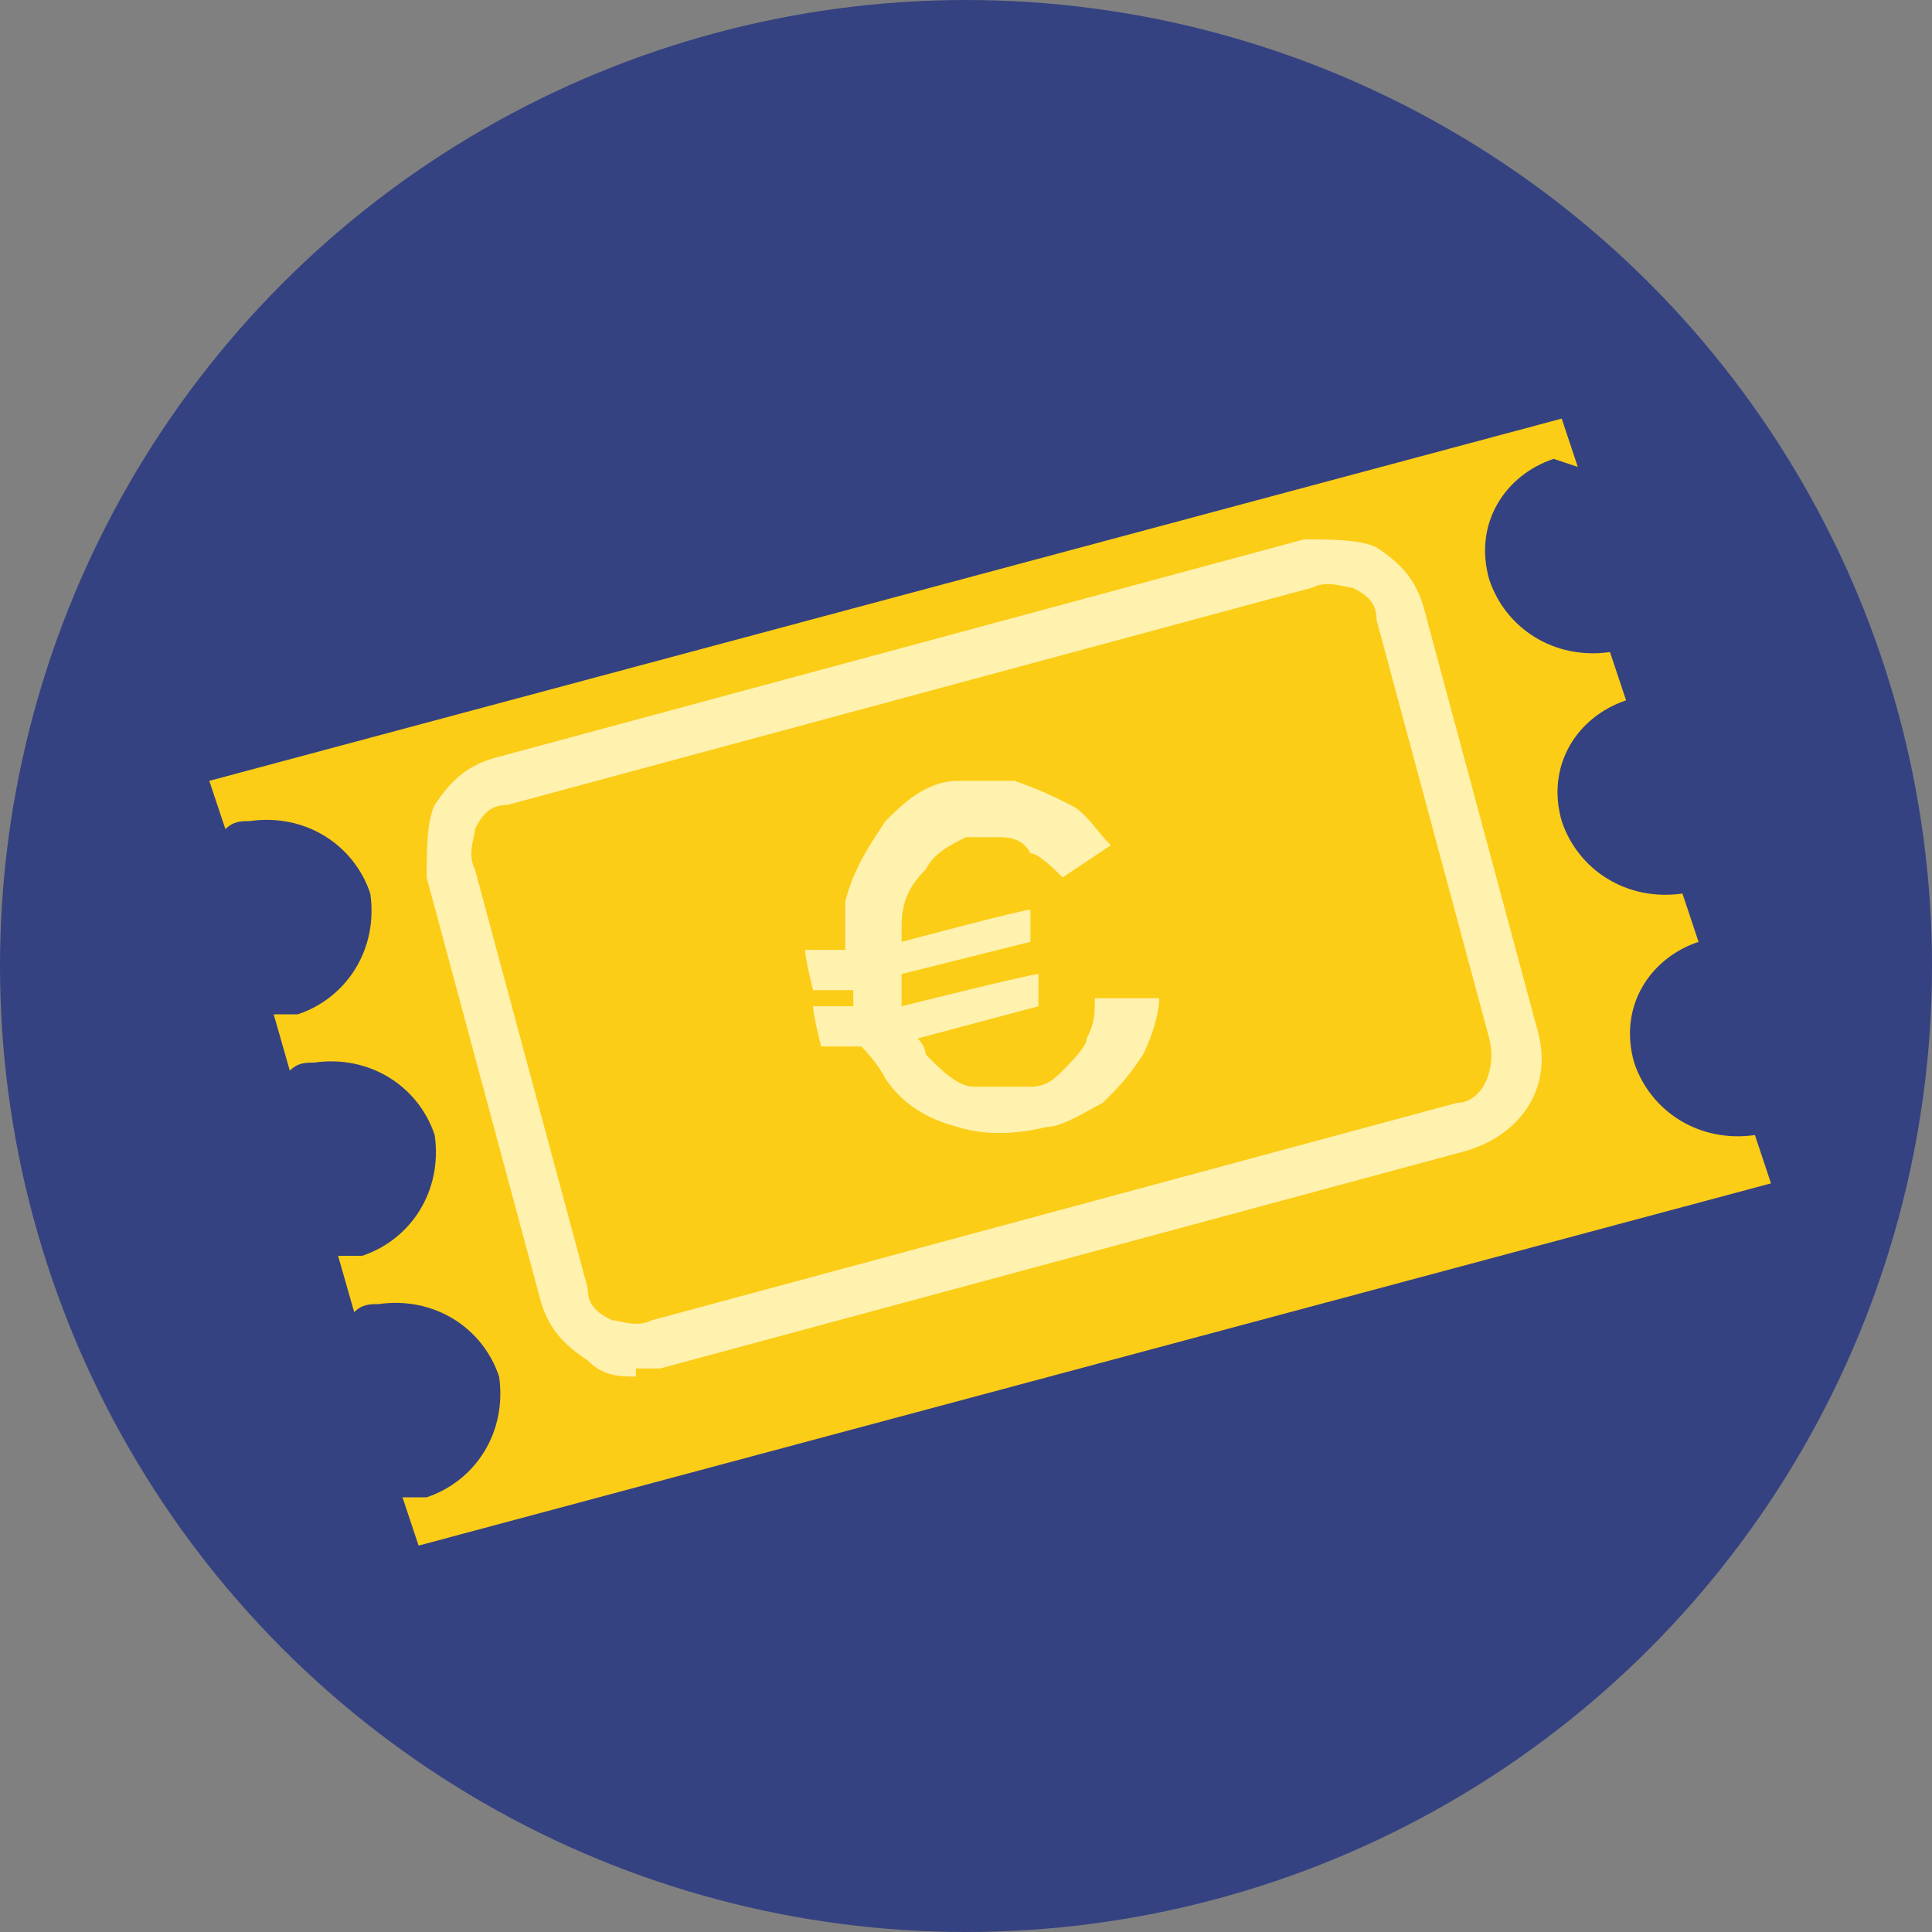
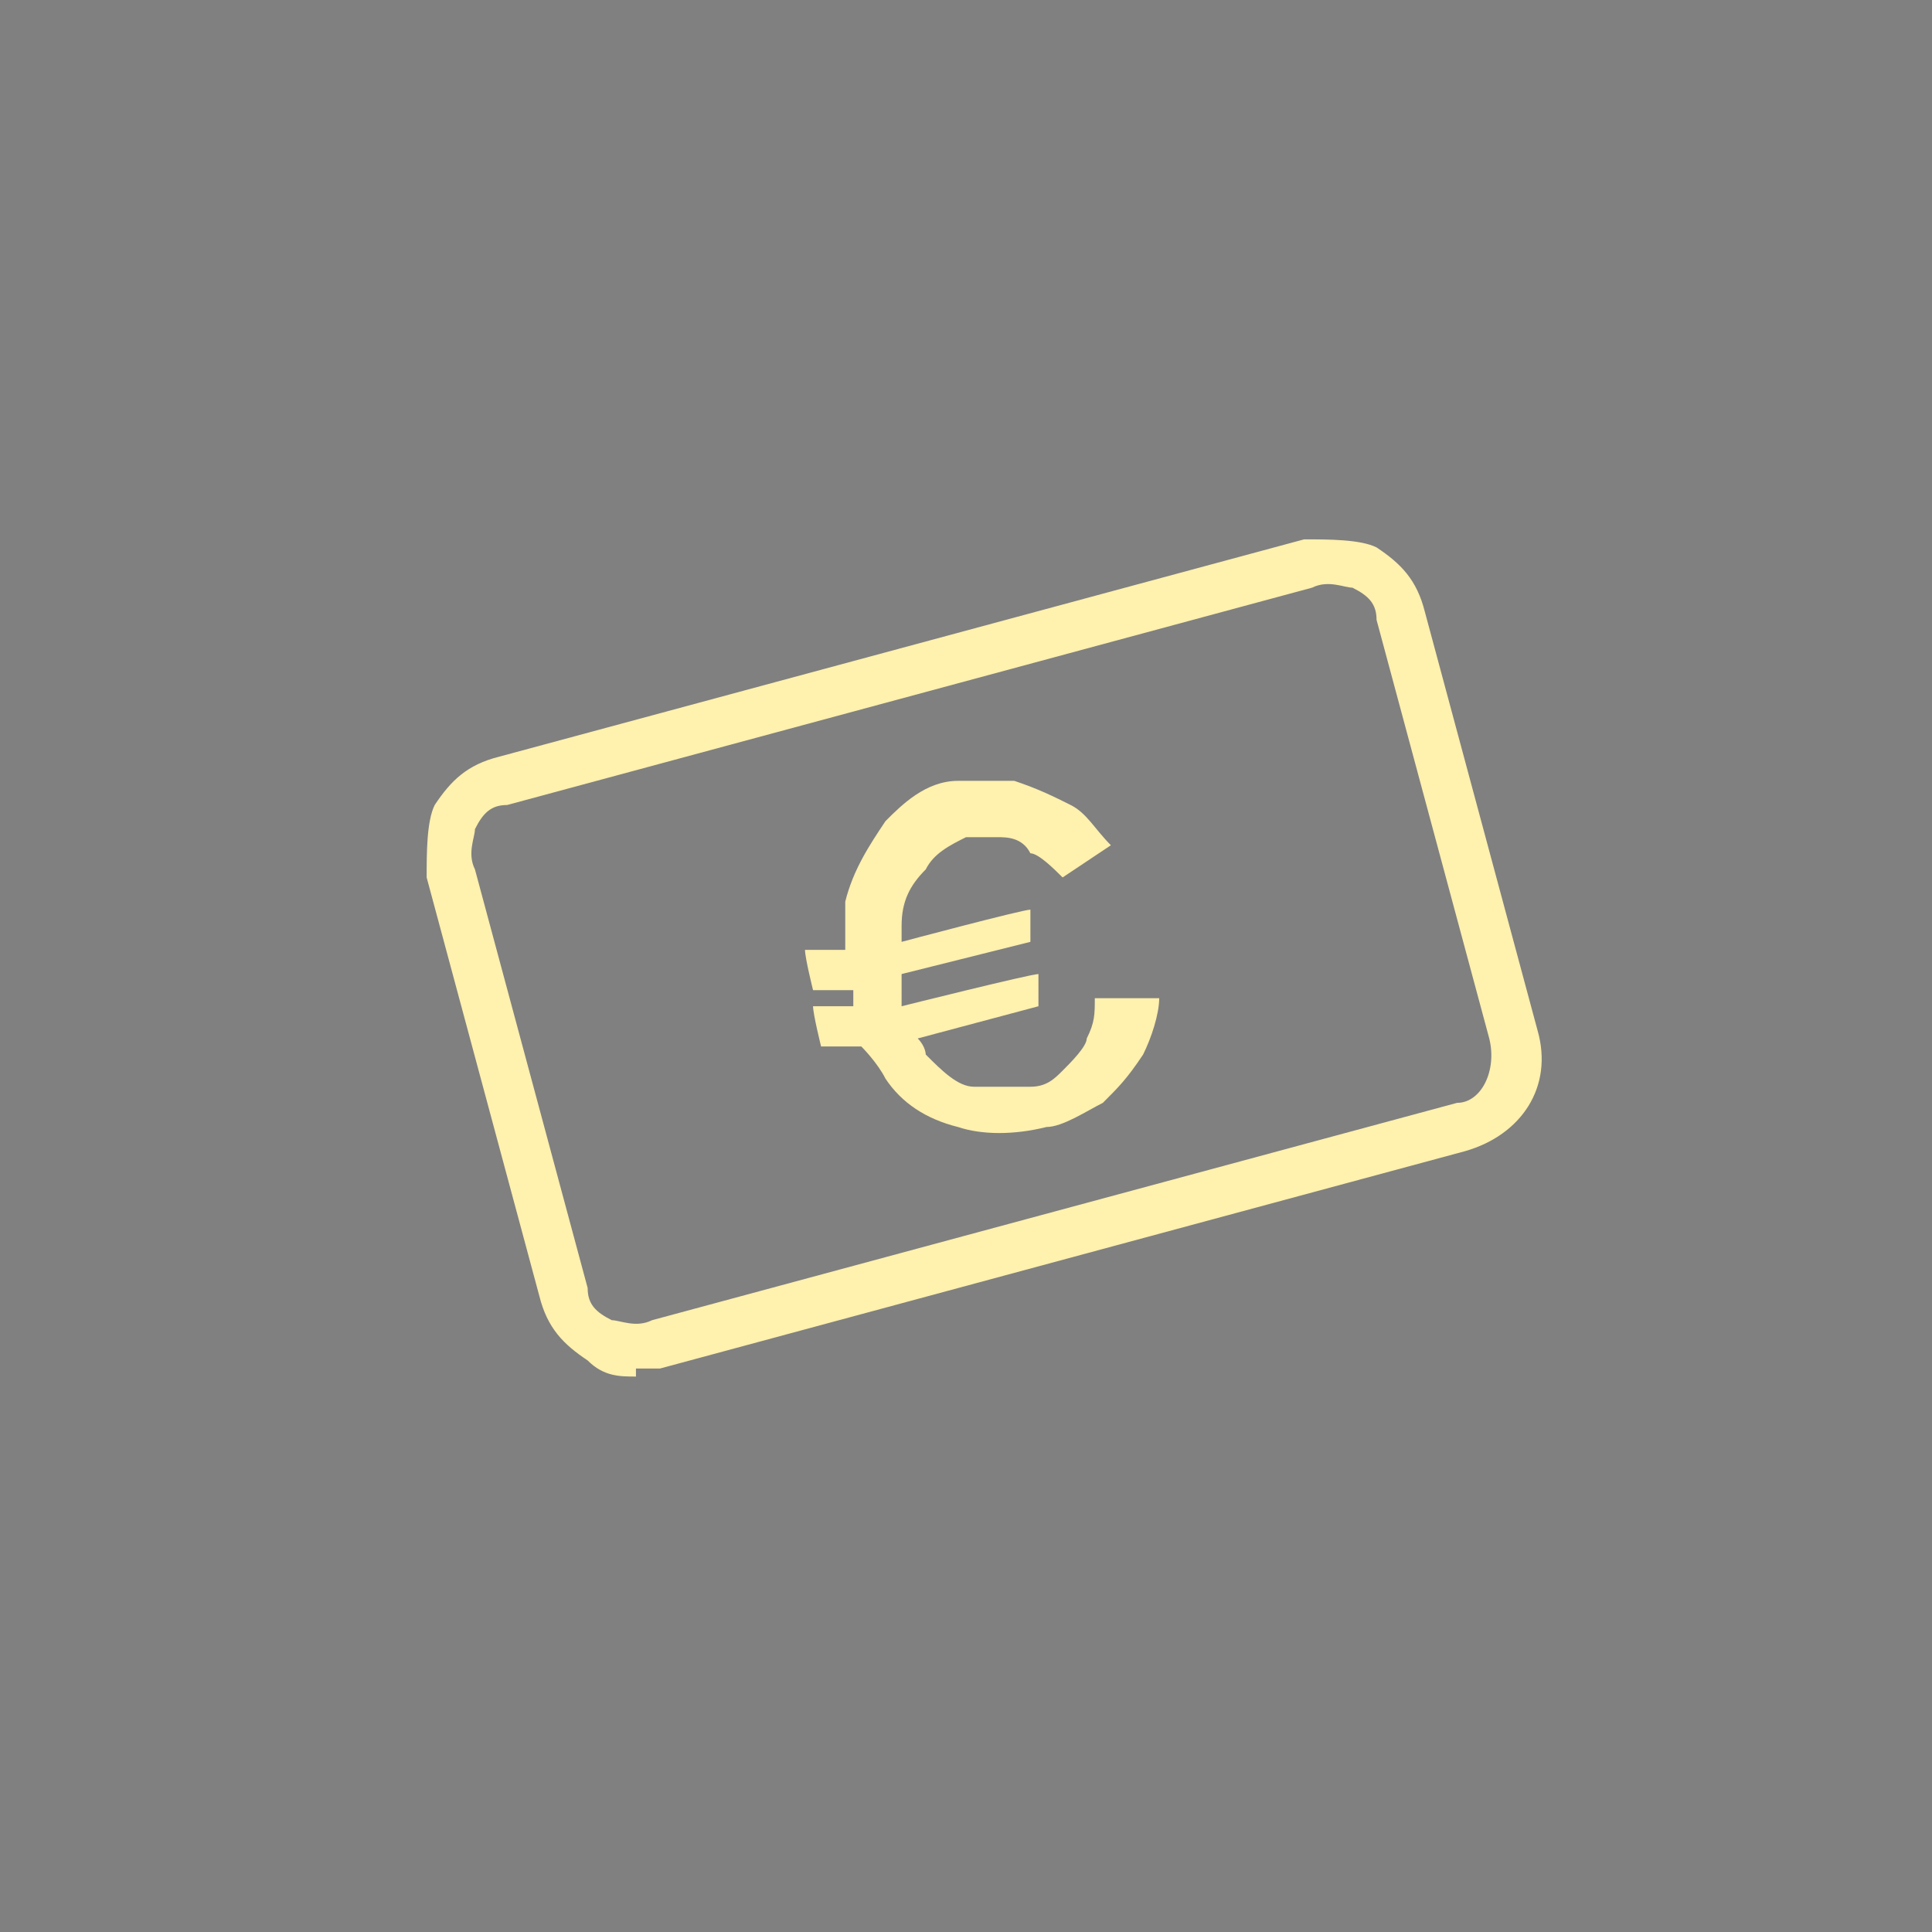
<svg xmlns="http://www.w3.org/2000/svg" id="Calque_1" viewBox="0 0 24 24">
  <rect x="0" y="0" width="24" height="24" fill="#808080" stroke="none" />
  <defs>
    <style>      .st0 {        fill: #354281;      }      .st1 {        fill: #fbcd17;      }      .st2 {        fill: #fff1ae;      }    </style>
  </defs>
-   <circle class="st0" cx="12" cy="12" r="12" />
  <g>
-     <path class="st1" d="M19.3,5.7c-.6.2-1,.8-.8,1.5.2.6.8,1,1.5.9l.2.6c-.6.2-1,.8-.8,1.5.2.6.8,1,1.5.9l.2.6c-.6.2-1,.8-.8,1.5.2.6.8,1,1.5.9l.2.6-16.8,4.5-.2-.6c0,0,.2,0,.3,0,.6-.2,1-.8.9-1.5-.2-.6-.8-1-1.5-.9-.1,0-.2,0-.3.1l-.2-.7c.1,0,.2,0,.3,0,.6-.2,1-.8.9-1.5-.2-.6-.8-1-1.5-.9-.1,0-.2,0-.3.1l-.2-.7c0,0,.2,0,.3,0,.6-.2,1-.8.9-1.5-.2-.6-.8-1-1.5-.9-.1,0-.2,0-.3.1l-.2-.6,16.8-4.5.2.6Z" />
    <path class="st2" d="M13.6,12.4c0,.2,0,.3-.1.5,0,.1-.2.3-.3.4-.1.1-.2.2-.4.2-.2,0-.4,0-.7,0-.2,0-.4-.2-.6-.4,0,0,0-.1-.1-.2l1.5-.4v-.4c-.1,0-1.7.4-1.7.4,0,0,0-.1,0-.2,0,0,0-.1,0-.2l1.6-.4v-.4c-.1,0-1.6.4-1.6.4,0,0,0-.2,0-.2,0-.3.1-.5.3-.7.1-.2.3-.3.5-.4.1,0,.3,0,.4,0,.1,0,.3,0,.4.2.1,0,.3.2.4.3l.6-.4c-.2-.2-.3-.4-.5-.5-.2-.1-.4-.2-.7-.3-.2,0-.5,0-.7,0-.4,0-.7.3-.9.5-.2.3-.4.6-.5,1,0,.2,0,.4,0,.6h-.5c0,.1.1.5.1.5h.5c0,0,0,0,0,0,0,0,0,.1,0,.2h-.5c0,.1.1.5.1.5h.5c0,0,.2.2.3.4.2.3.5.5.9.6.3.1.7.1,1.1,0,.2,0,.5-.2.7-.3.2-.2.3-.3.5-.6.1-.2.2-.5.2-.7h-.7Z" />
    <path class="st2" d="M7.9,17.1c-.2,0-.4,0-.6-.2-.3-.2-.5-.4-.6-.8l-1.4-5.2c0-.3,0-.7.1-.9.2-.3.4-.5.8-.6l10-2.7c.3,0,.7,0,.9.1.3.2.5.4.6.8l1.4,5.2c.2.7-.2,1.3-.9,1.5l-10,2.7c-.1,0-.2,0-.3,0ZM6.3,10h0c-.2,0-.3.1-.4.3,0,.1-.1.3,0,.5l1.4,5.2c0,.2.1.3.3.4.1,0,.3.1.5,0l10-2.7c.3,0,.5-.4.4-.8l-1.4-5.2c0-.2-.1-.3-.3-.4-.1,0-.3-.1-.5,0l-10,2.7Z" />
  </g>
</svg>